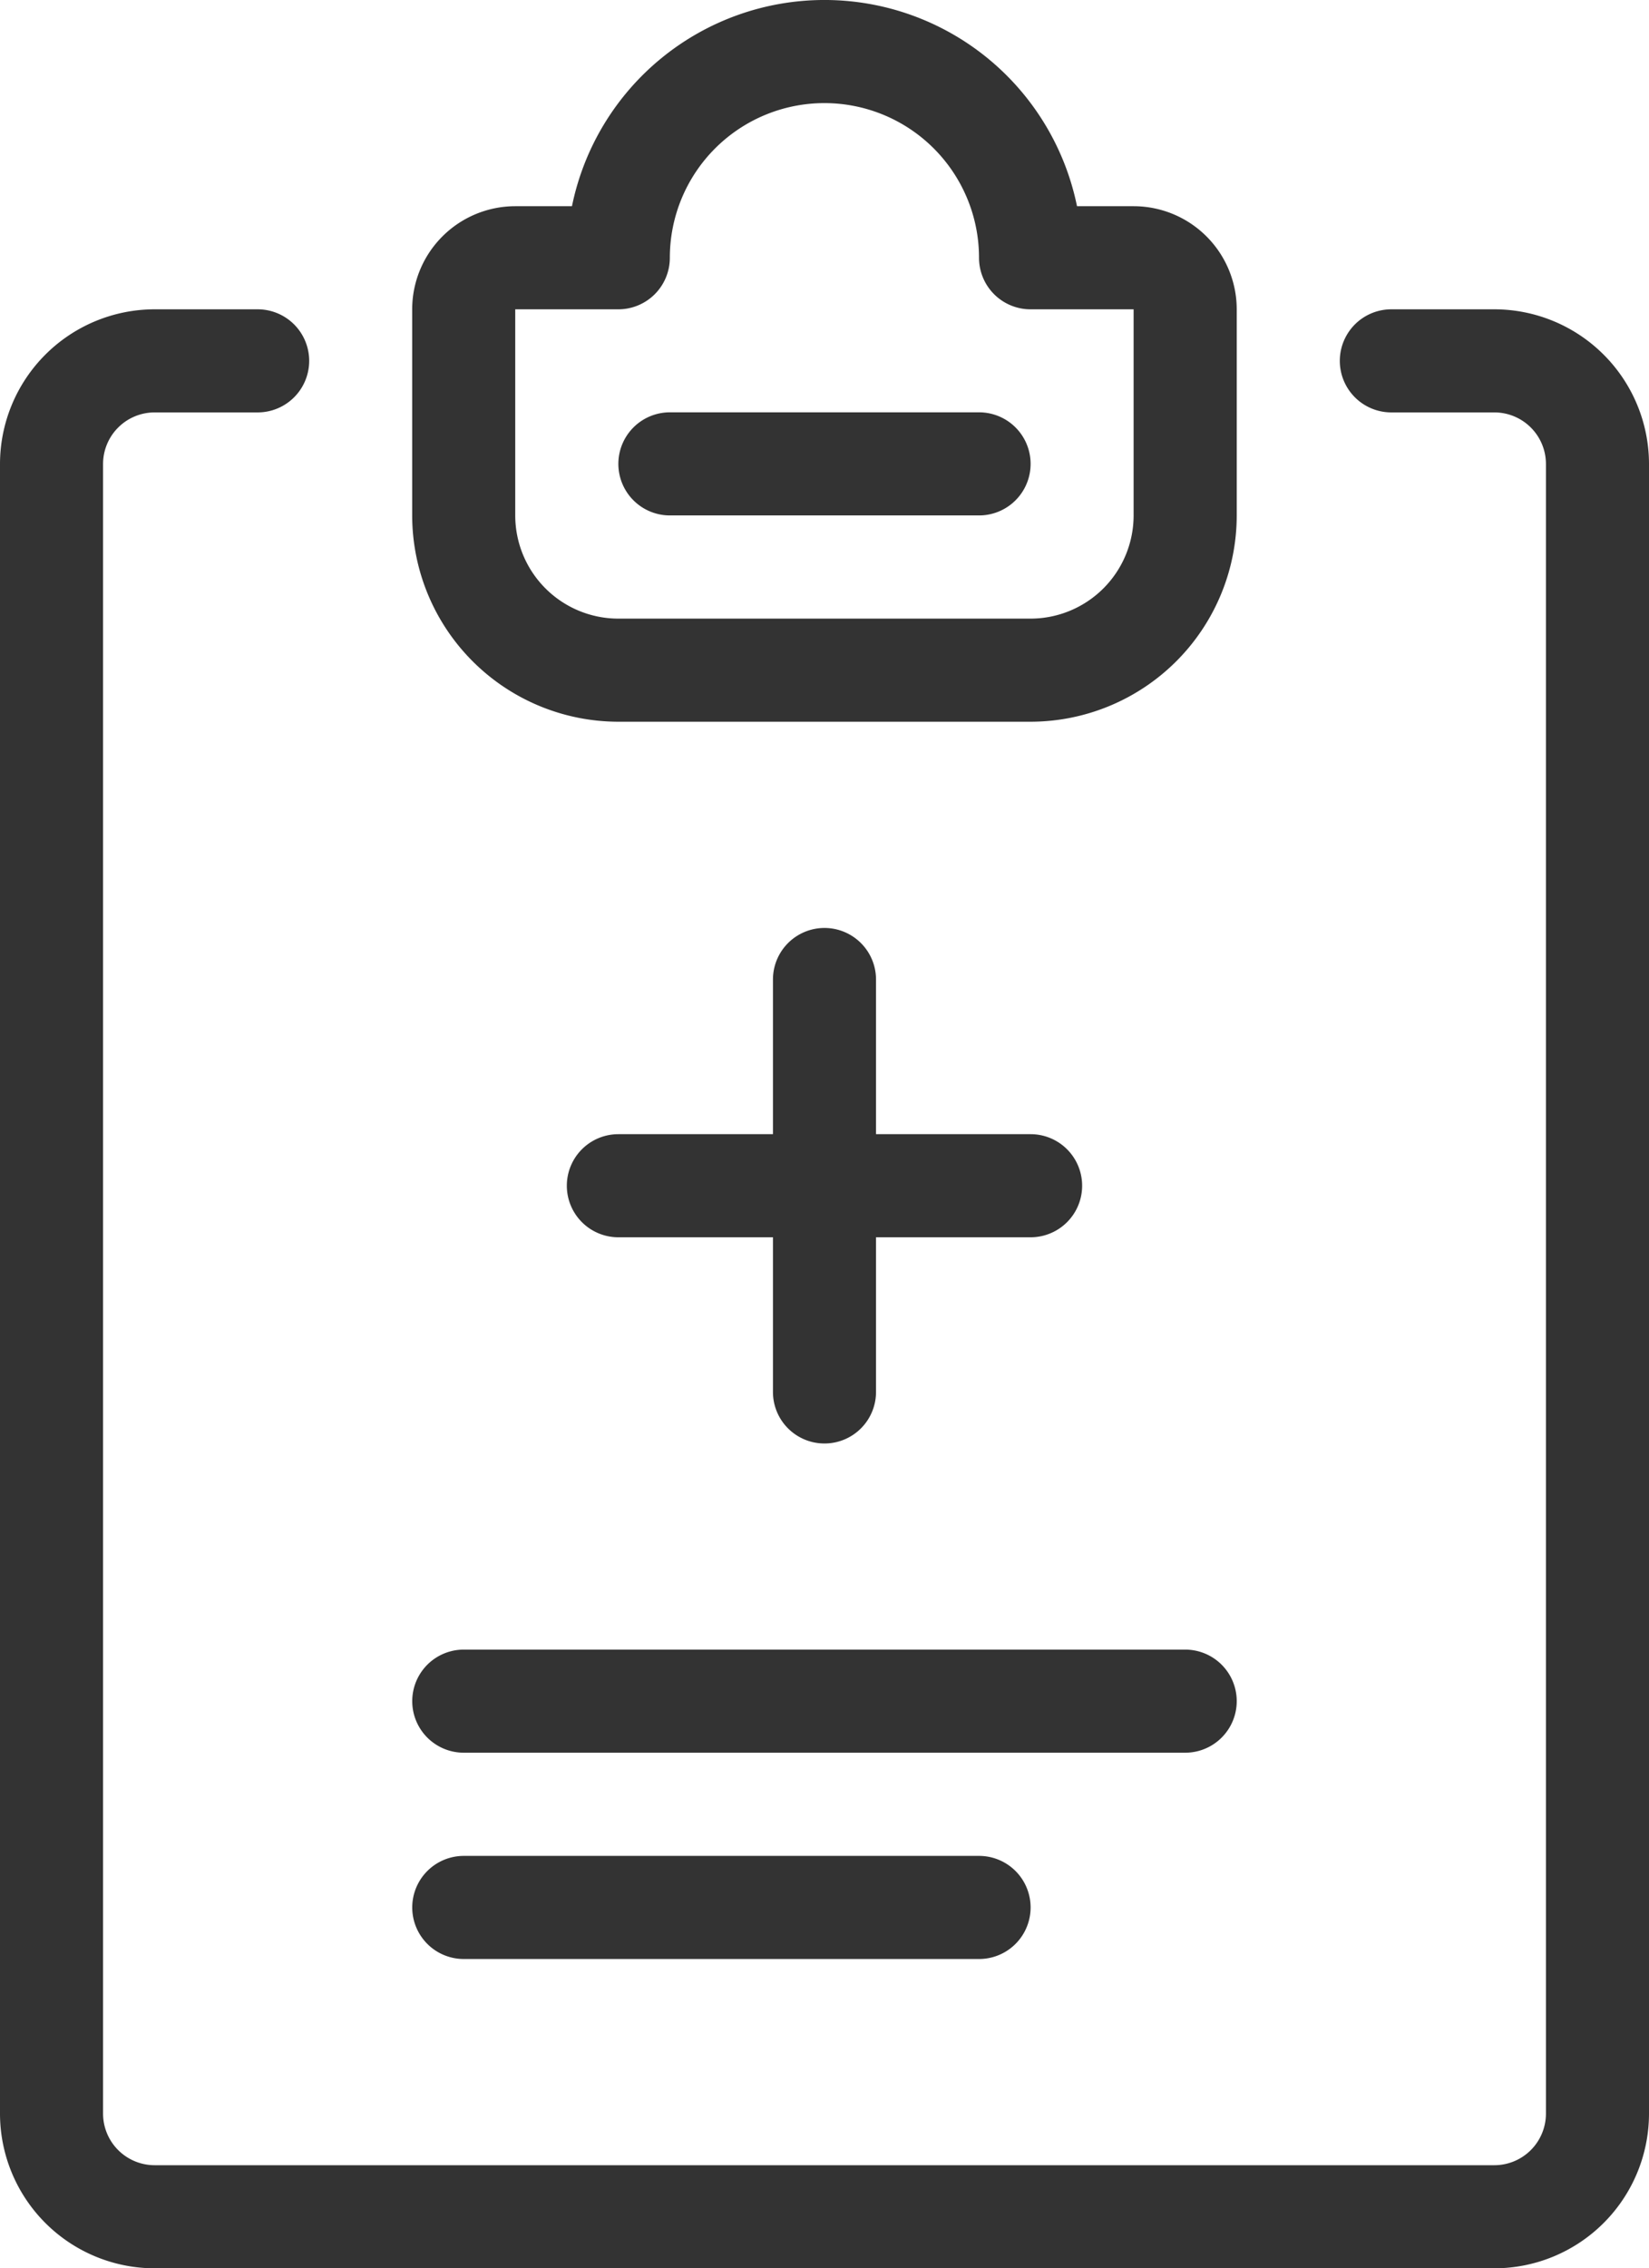
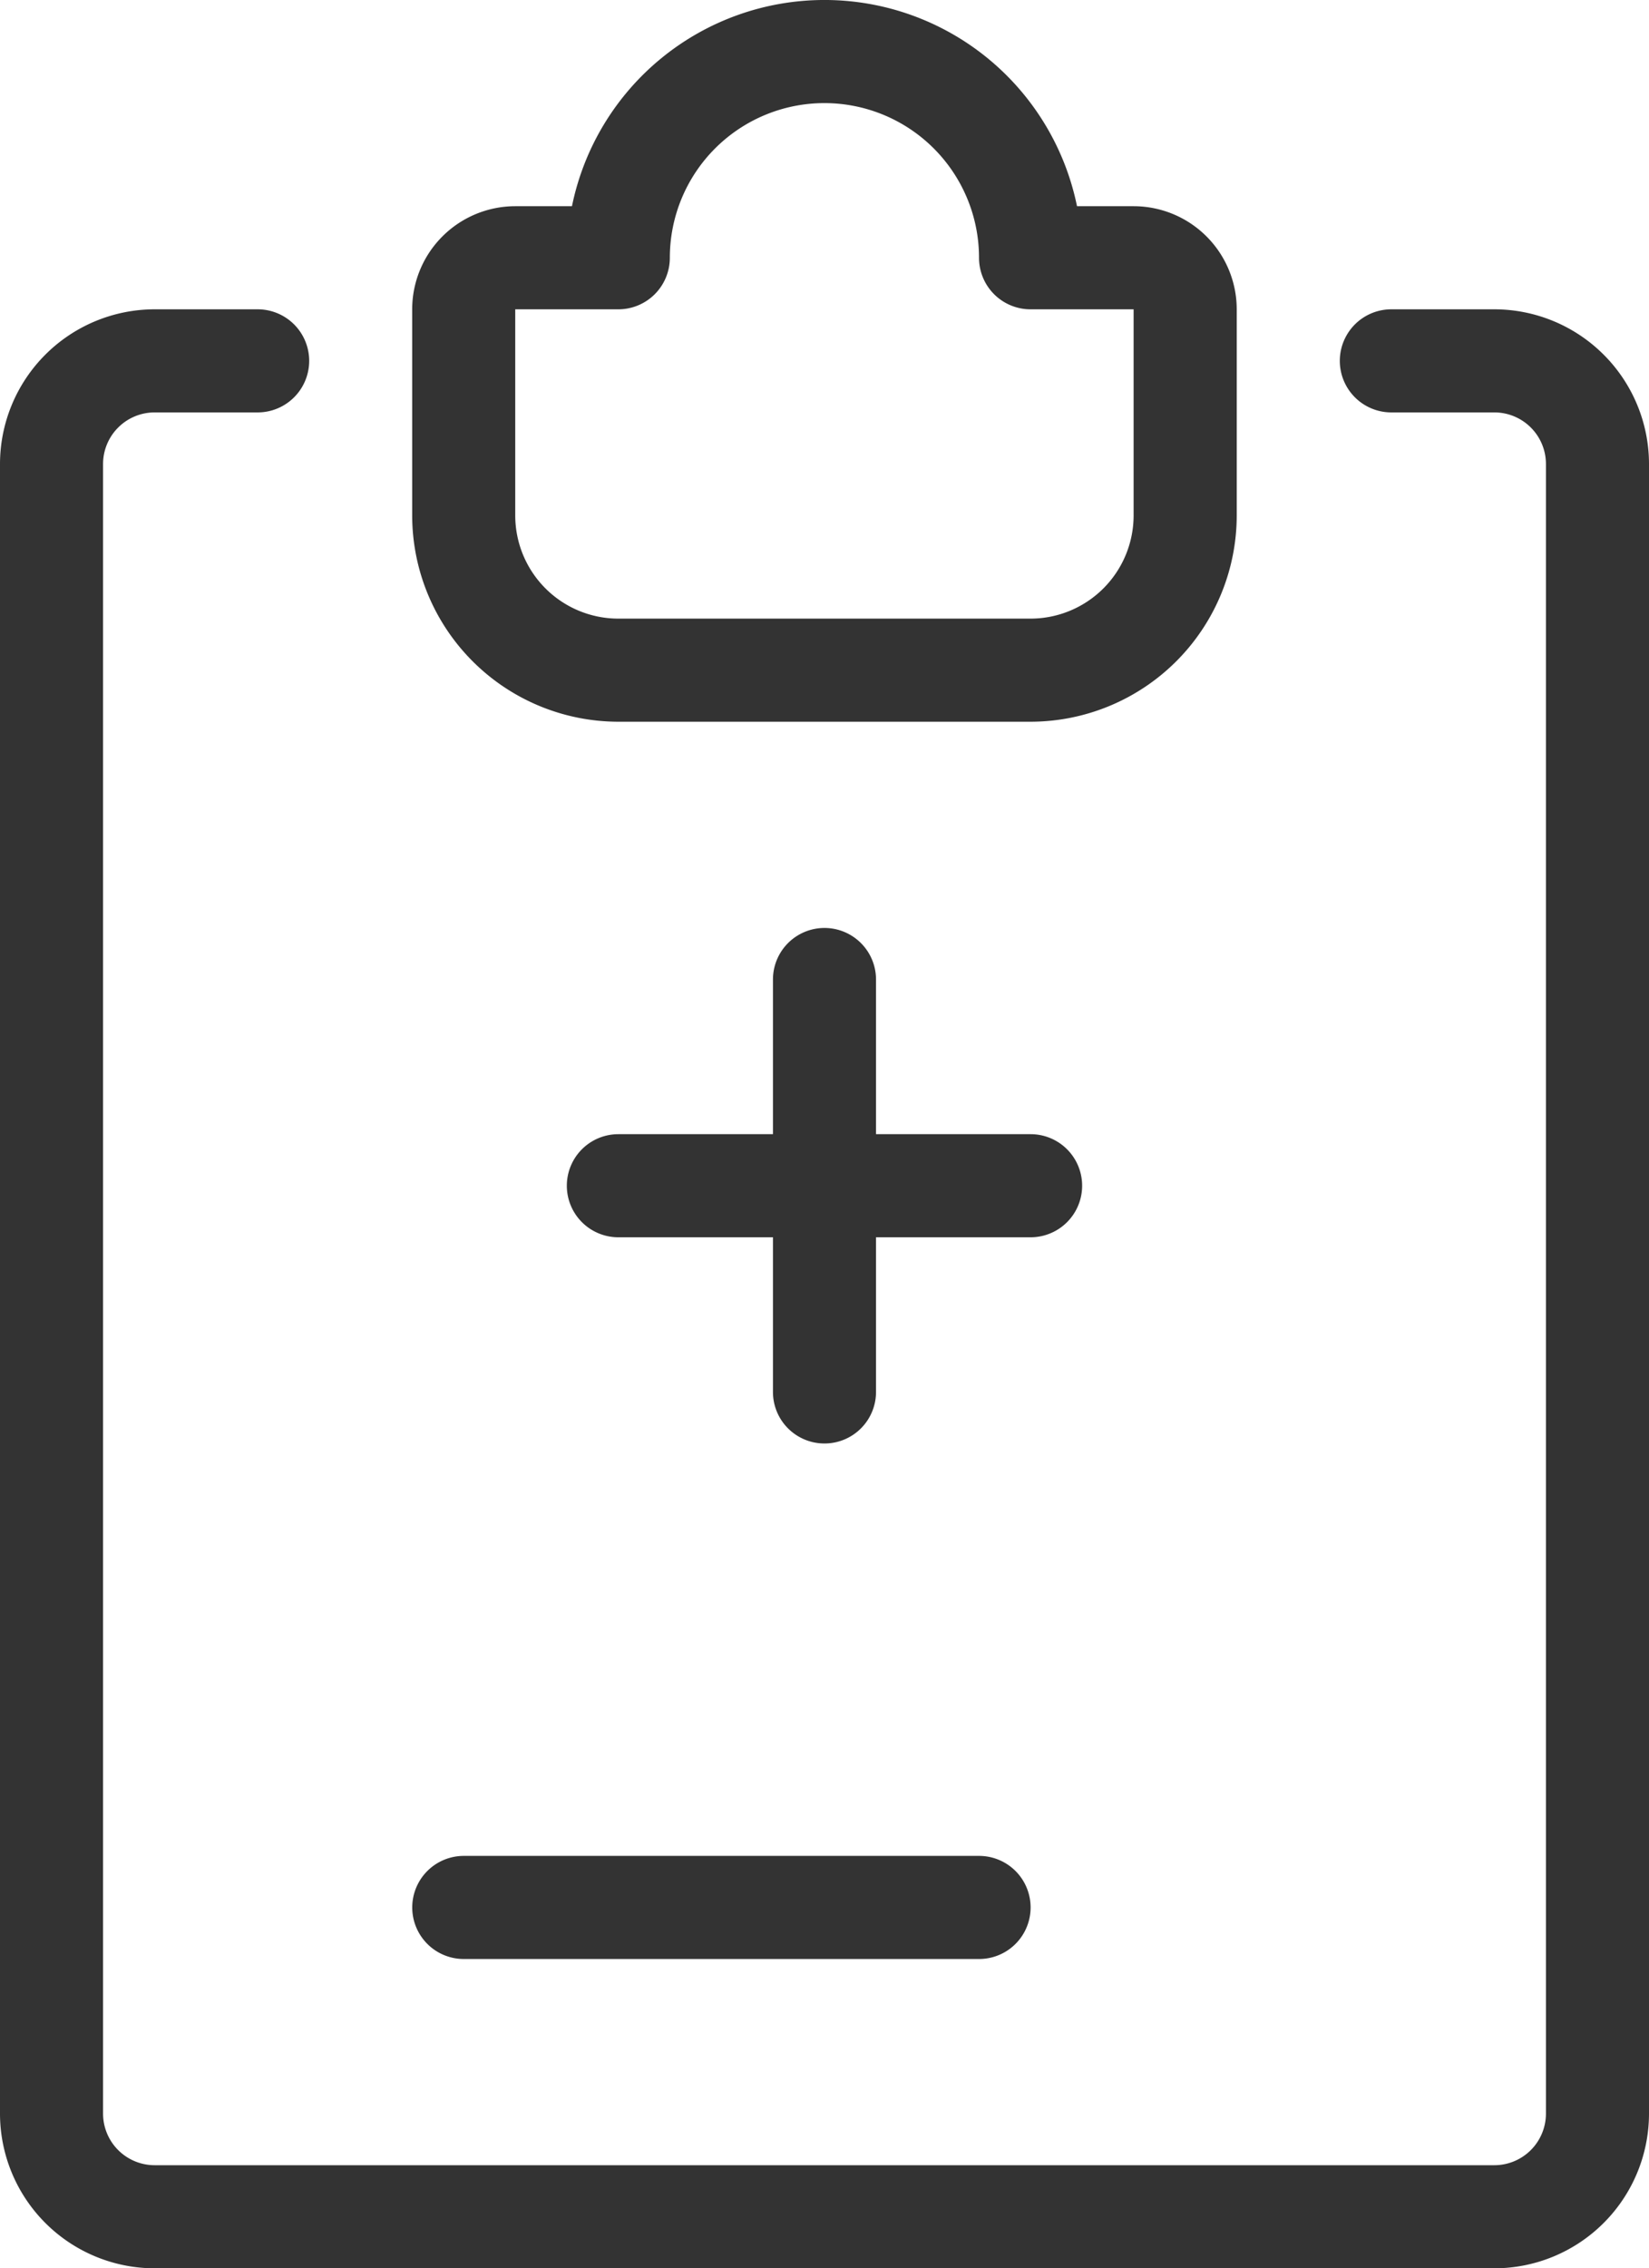
<svg xmlns="http://www.w3.org/2000/svg" id="グループ_2536" data-name="グループ 2536" width="54.977" height="75.593" viewBox="0 0 54.977 75.593">
  <defs>
    <clipPath id="clip-path">
      <rect id="長方形_1696" data-name="長方形 1696" width="54.977" height="75.593" fill="#333" />
    </clipPath>
  </defs>
  <g id="グループ_2535" data-name="グループ 2535" clip-path="url(#clip-path)">
    <path id="パス_70130" data-name="パス 70130" d="M49.823,80H46.387a1.718,1.718,0,0,0,0,3.436h3.436a1.72,1.72,0,0,1,1.718,1.718v54.977a1.721,1.721,0,0,1-1.718,1.718H5.154a1.721,1.721,0,0,1-1.718-1.718V85.154a1.72,1.72,0,0,1,1.718-1.718H8.59A1.718,1.718,0,0,0,8.59,80H5.154A5.16,5.16,0,0,0,0,85.154v54.977a5.16,5.16,0,0,0,5.154,5.154H49.823a5.16,5.16,0,0,0,5.154-5.154V85.154A5.16,5.16,0,0,0,49.823,80" transform="translate(0 -69.692)" fill="#333" />
-     <path id="パス_70131" data-name="パス 70131" d="M108.385,430.1h24.052a1.718,1.718,0,0,0,0-3.436H108.385a1.718,1.718,0,0,0,0,3.436" transform="translate(-92.923 -371.69)" fill="#333" />
    <path id="パス_70132" data-name="パス 70132" d="M108.385,483.436h17.18a1.718,1.718,0,1,0,0-3.436h-17.18a1.718,1.718,0,0,0,0,3.436" transform="translate(-92.923 -418.151)" fill="#333" />
    <path id="パス_70133" data-name="パス 70133" d="M155.256,257.181a1.717,1.717,0,0,0,1.718-1.718v-5.154h5.154a1.718,1.718,0,1,0,0-3.436h-5.154v-5.154a1.718,1.718,0,1,0-3.436,0v5.154h-5.154a1.718,1.718,0,1,0,0,3.436h5.154v5.154a1.717,1.717,0,0,0,1.718,1.718" transform="translate(-127.768 -209.076)" fill="#333" />
    <path id="パス_70134" data-name="パス 70134" d="M113.538,24.052h13.744a6.88,6.88,0,0,0,6.872-6.872V10.308a3.439,3.439,0,0,0-3.436-3.436h-1.889a8.593,8.593,0,0,0-16.838,0H110.1a3.439,3.439,0,0,0-3.436,3.436V17.18a6.88,6.88,0,0,0,6.872,6.872M110.1,10.308h3.436a1.717,1.717,0,0,0,1.718-1.718,5.154,5.154,0,0,1,10.308,0,1.717,1.717,0,0,0,1.718,1.718h3.436V17.18a3.439,3.439,0,0,1-3.436,3.436H113.538A3.439,3.439,0,0,1,110.1,17.18Z" transform="translate(-92.922)" fill="#333" />
-     <path id="パス_70135" data-name="パス 70135" d="M161.718,110.1h10.308a1.718,1.718,0,0,0,0-3.436H161.718a1.718,1.718,0,0,0,0,3.436" transform="translate(-139.384 -92.923)" fill="#333" />
  </g>
</svg>